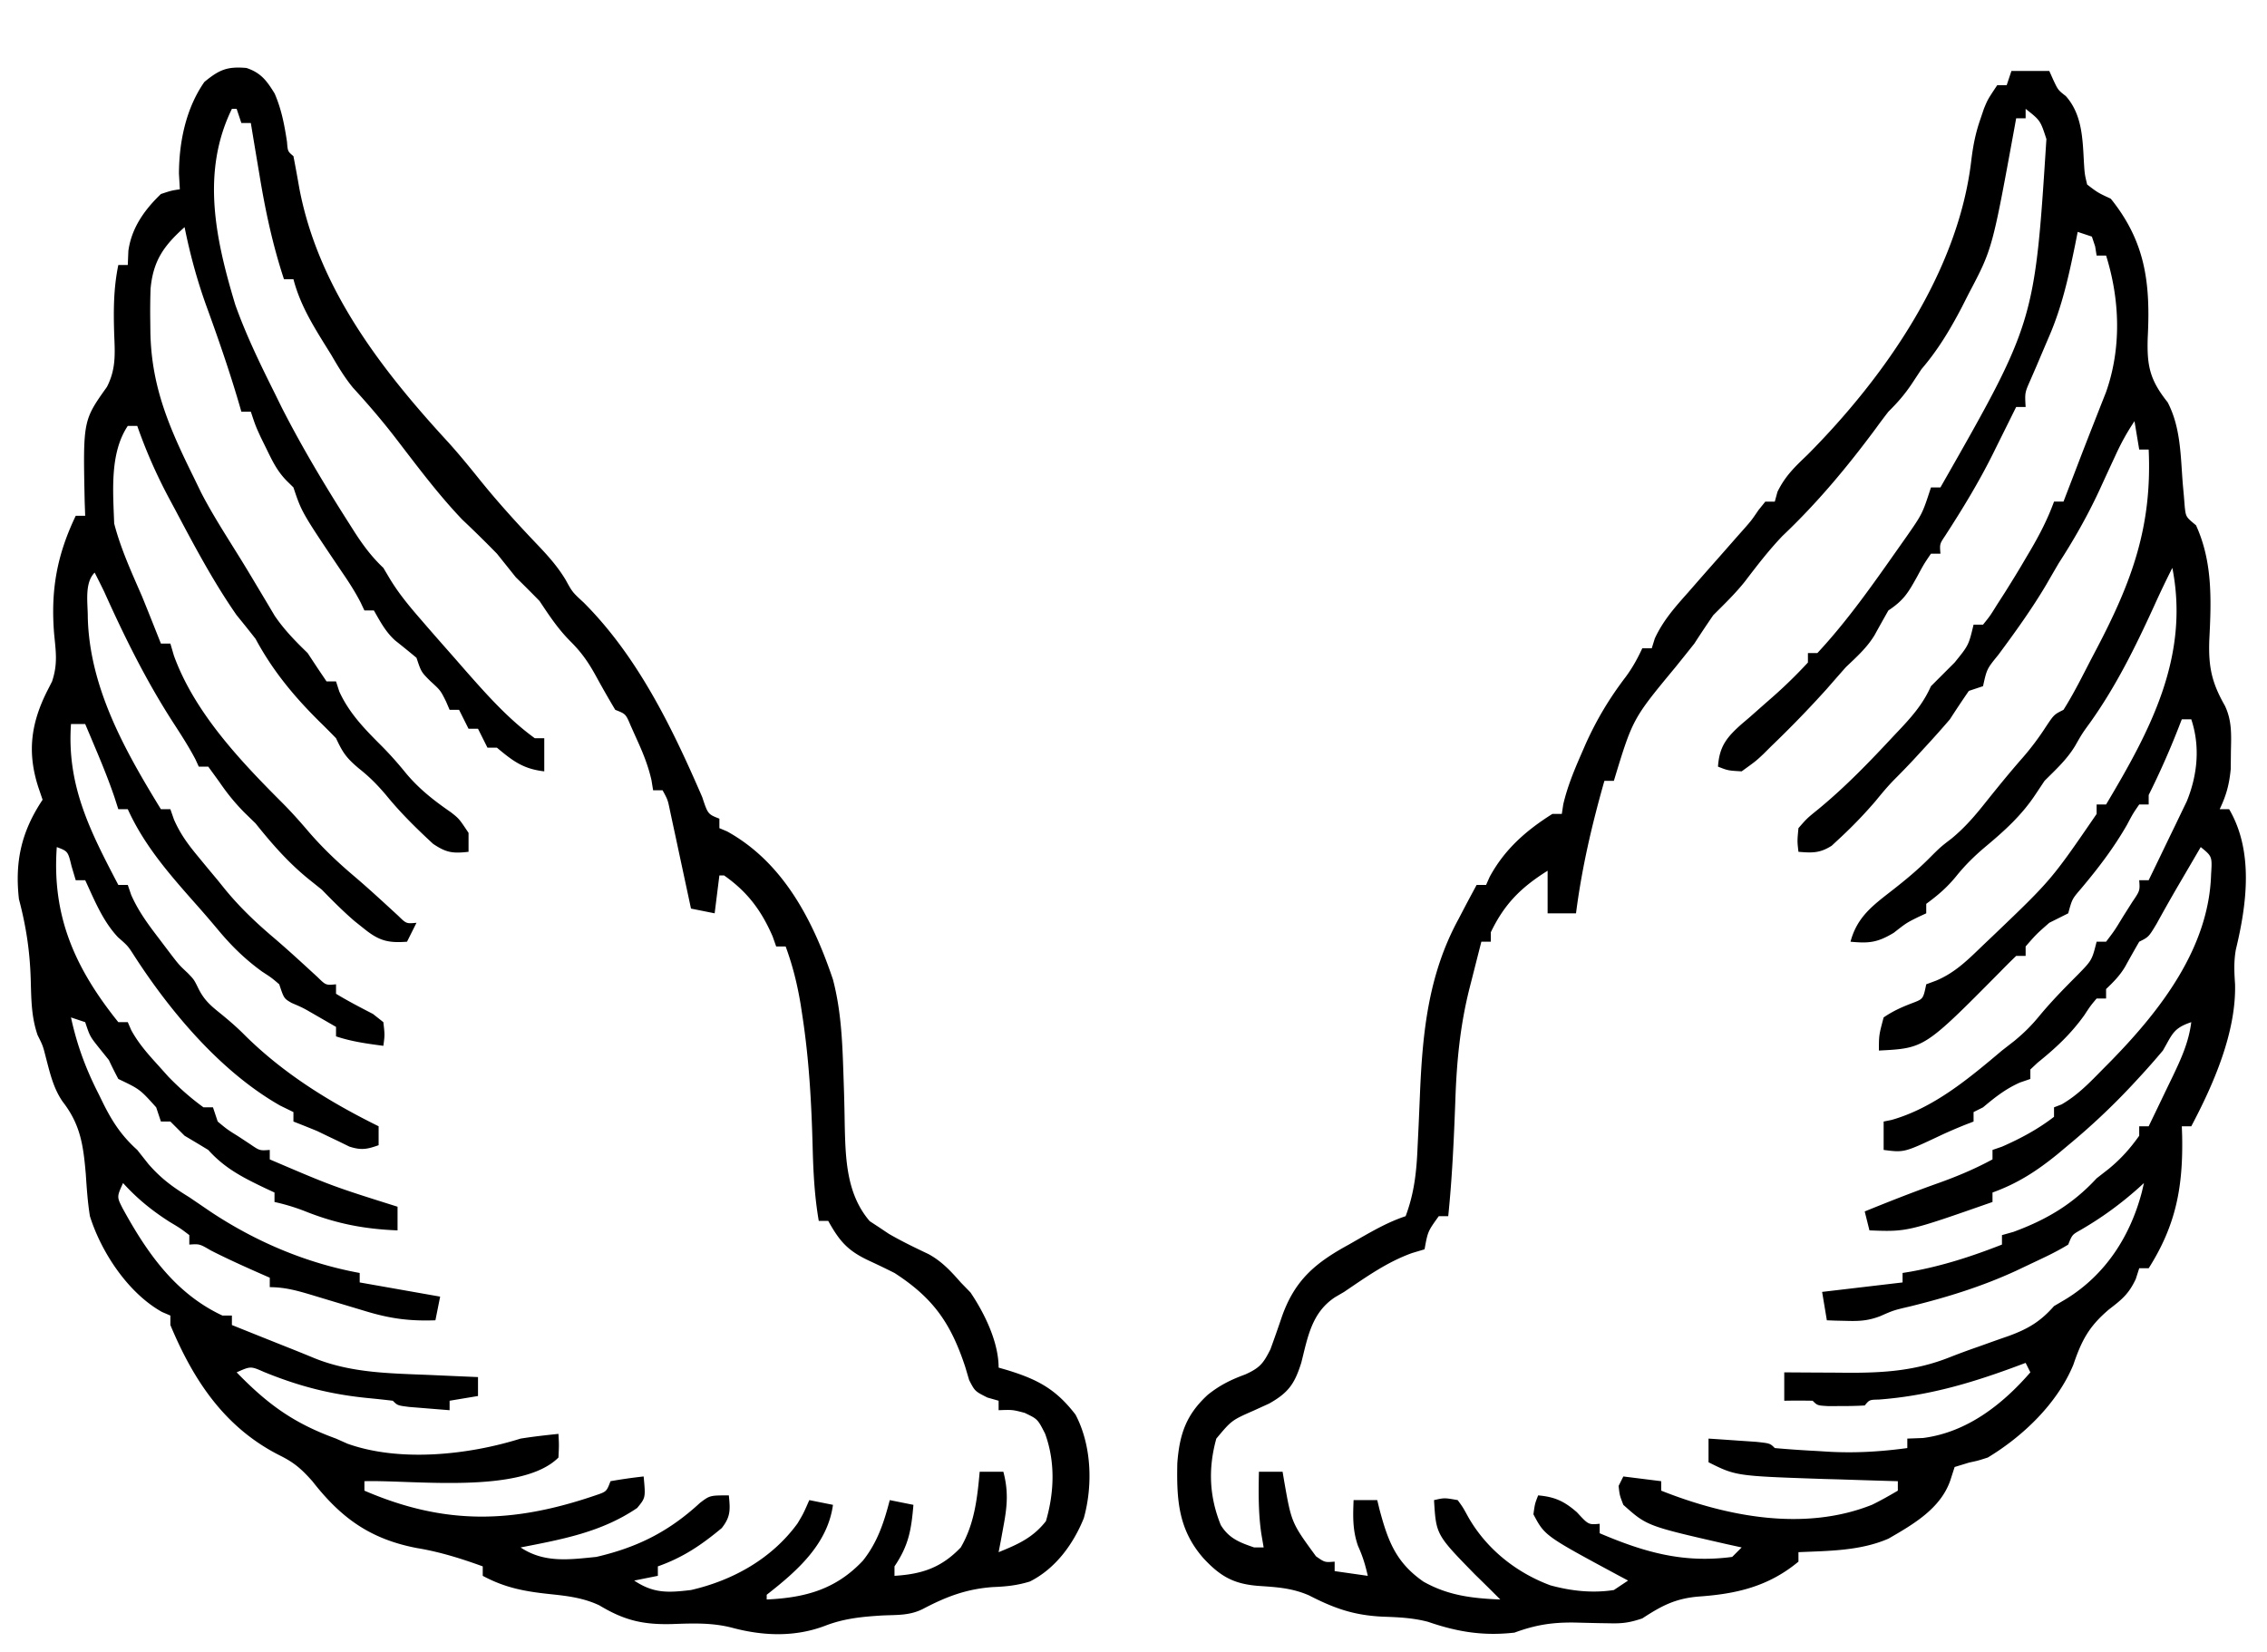
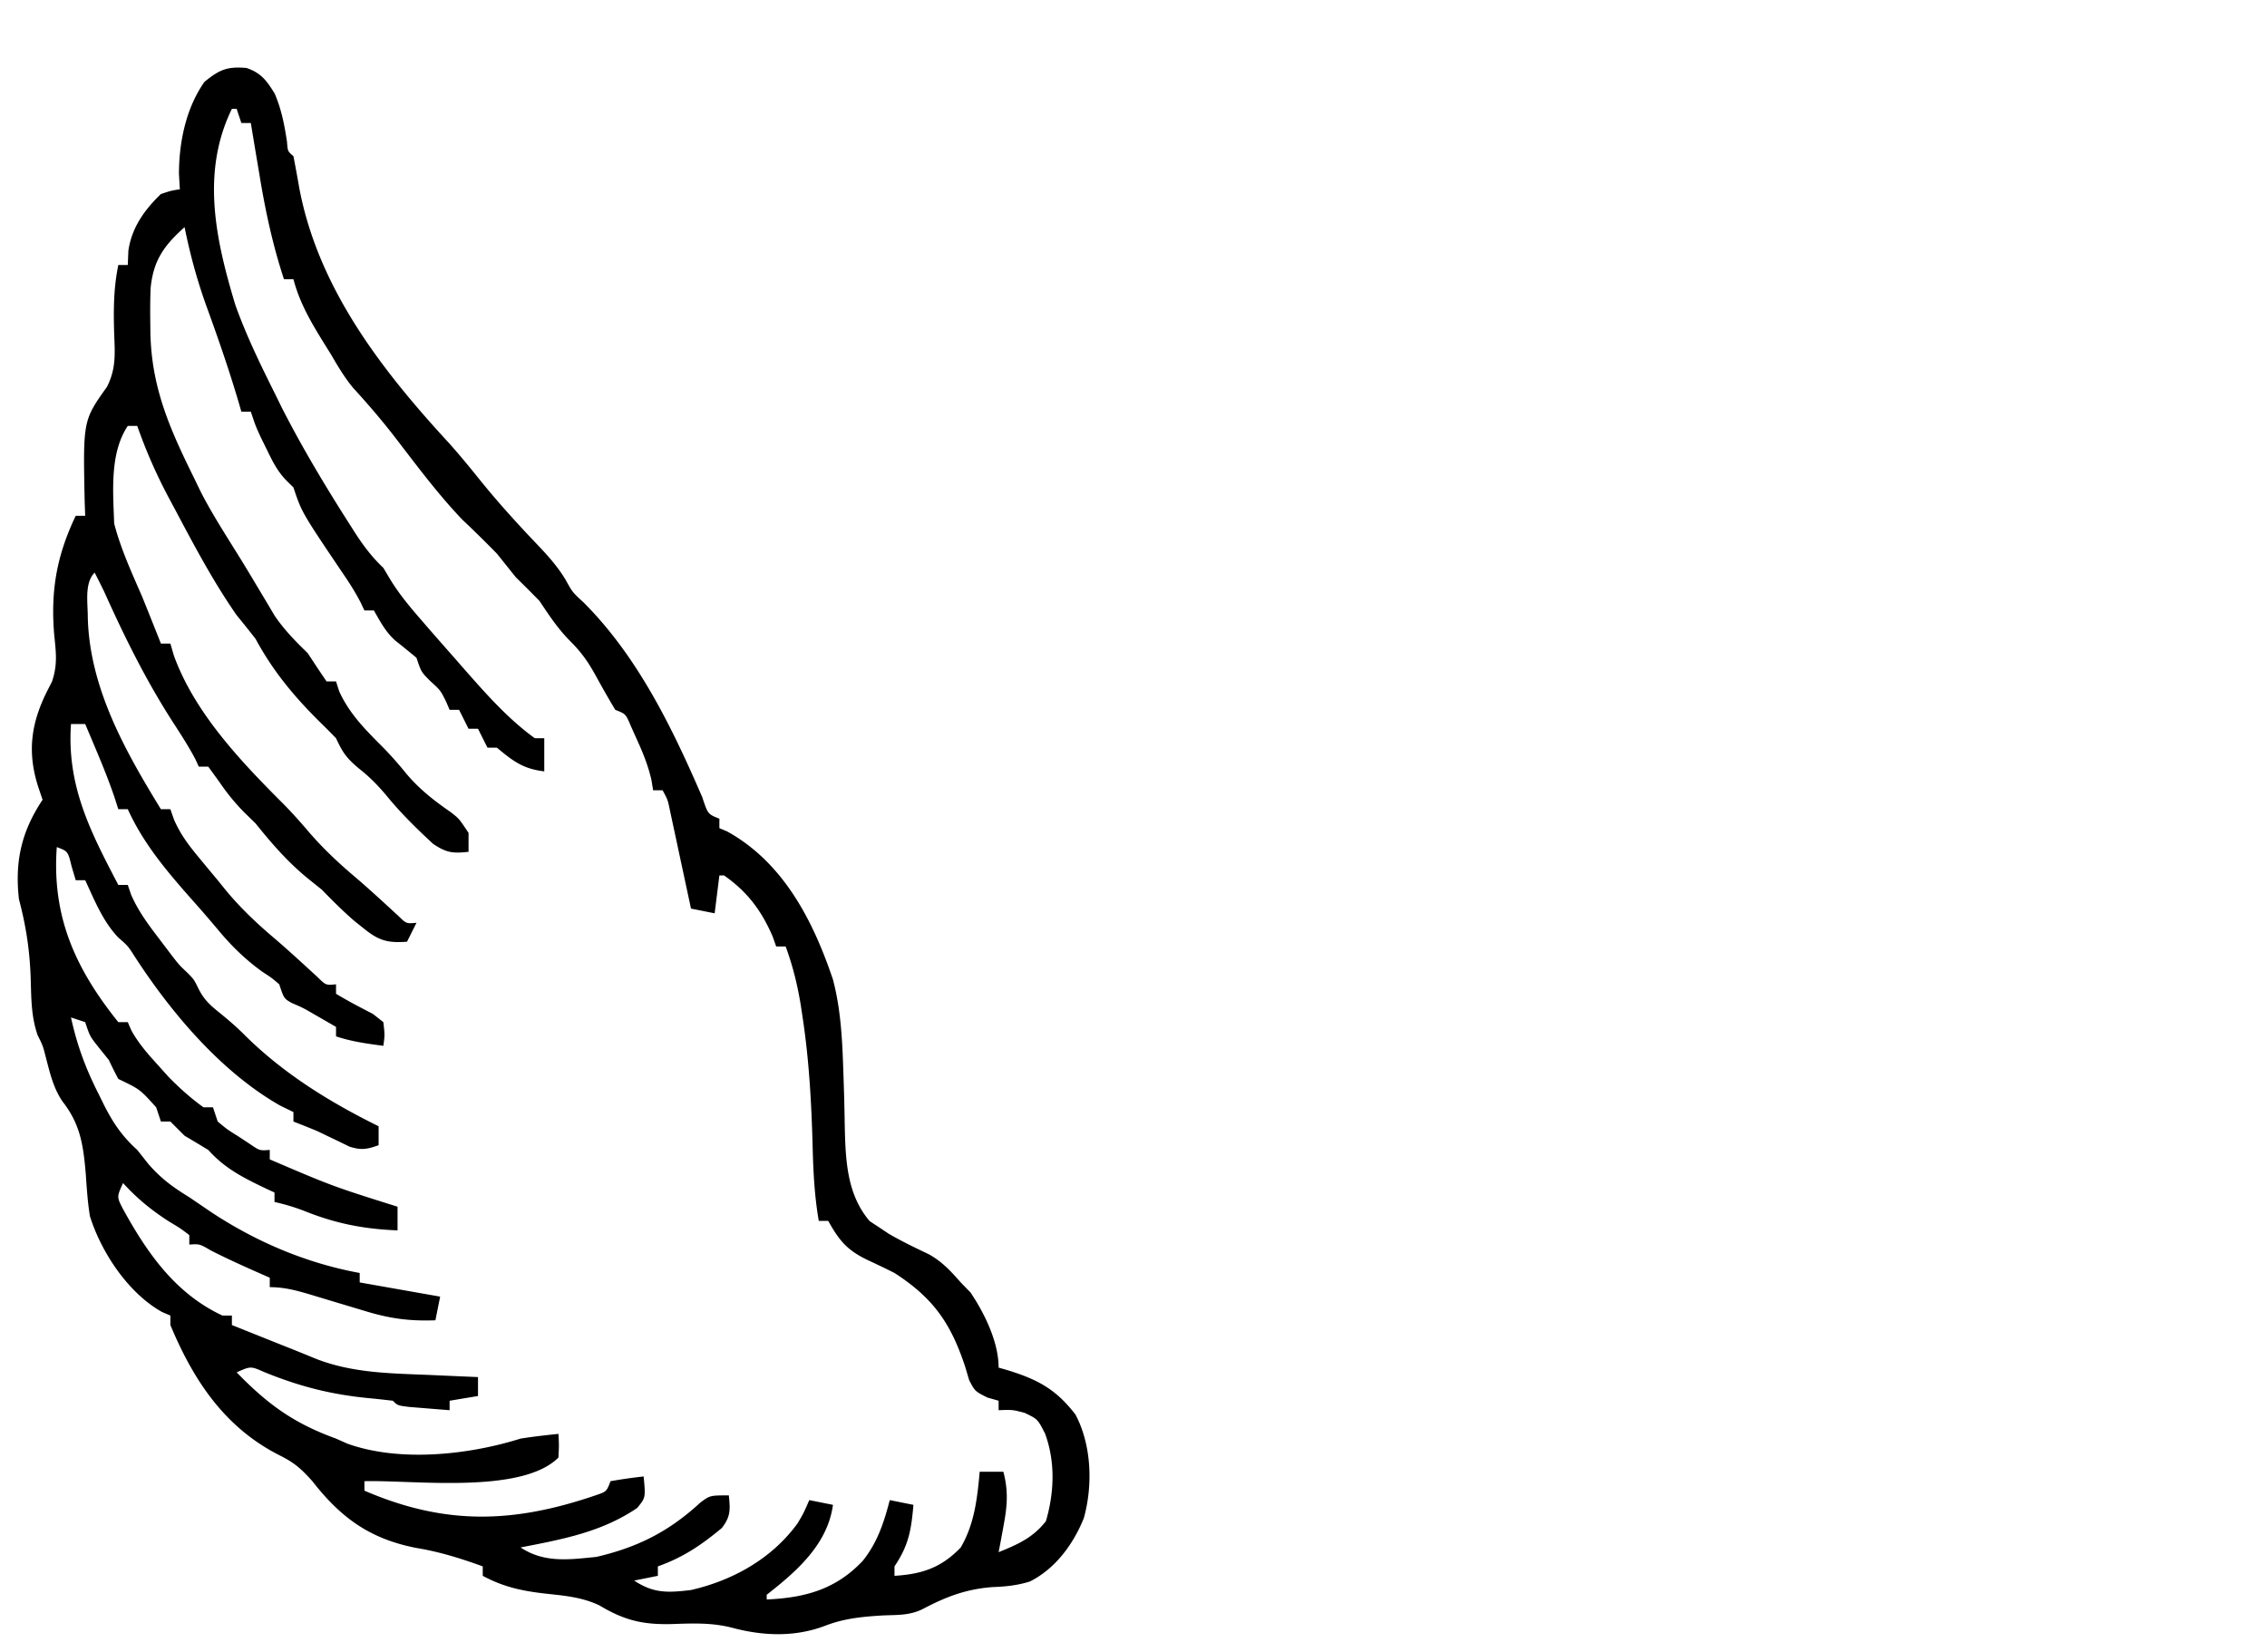
<svg xmlns="http://www.w3.org/2000/svg" data-bbox="3.747 14.281 470.788 331.049" height="349" width="479" data-type="shape">
  <g>
    <path d="M52.07 14.363c3.06 1.01 4.32 2.72 5.969 5.418 1.432 3.307 2.065 6.628 2.601 10.18.157 2.027.157 2.027 1.36 3.039.443 2.266.853 4.538 1.25 6.812C67.268 60.9 80.543 78.076 94.797 93.551c2.267 2.52 4.394 5.117 6.515 7.761 3.988 4.945 8.226 9.597 12.615 14.185 2.132 2.257 4.013 4.404 5.612 7.073 1.409 2.565 1.409 2.565 3.785 4.754 11.432 11.432 18.707 26.457 25.05 41.113 1.197 3.61 1.197 3.61 3.626 4.563v2l1.625.687C165.534 182.27 171.809 194.551 176 207c1.764 6.724 1.997 13.429 2.222 20.34l.114 3.469q.1 3.432.148 6.866c.165 7.217.368 14.66 5.277 20.375l1.926 1.262 2.125 1.422c2.725 1.577 5.527 2.927 8.371 4.274 2.809 1.534 4.72 3.604 6.817 5.992l2.062 2.125C208.025 277.52 211 283.592 211 289l1.793.515c6.394 1.961 10.307 4.004 14.457 9.422 3.401 6.456 3.69 14.924 1.75 21.875-2.218 5.515-6.023 10.7-11.399 13.387-2.714.835-5.02 1.068-7.851 1.176-5.577.407-9.842 2.036-14.75 4.625-2.832 1.416-5.406 1.232-8.563 1.375-4.329.269-8.076.62-12.125 2.187-6.35 2.404-12.99 2.161-19.5.438-4.286-1.134-8.36-.966-12.75-.813-6.173.169-10.146-.765-15.43-3.953-3.363-1.577-6.669-1.977-10.32-2.36-5.391-.567-9.544-1.316-14.312-3.874v-2c-4.614-1.672-9.089-3.076-13.938-3.875C78.22 325.23 72.072 320.792 66 313c-2.226-2.495-3.754-3.877-6.75-5.375C47.596 301.798 40.945 291.85 36 280v-2l-1.75-.75C27.11 273.284 21.407 264.667 19 257c-.48-2.97-.676-5.938-.875-8.938-.523-6.007-1.1-10.397-4.89-15.27-1.978-2.871-2.68-6.056-3.56-9.398-.612-2.417-.612-2.417-1.726-4.644-1.326-3.842-1.336-7.524-1.45-11.563C6.328 201.13 5.55 195.861 4 190c-.89-7.96.522-14.283 5-21l-.874-2.563c-2.434-7.435-1.597-13.618 1.902-20.527L11 144c1.224-3.674.81-6.212.437-10.063-.75-9.229.584-16.618 4.563-24.937h2l-.106-2.93c-.357-17.202-.357-17.202 4.703-24.316 1.94-3.808 1.696-6.992 1.528-11.192-.15-5.012-.145-9.614.875-14.562h2c.04-.99.082-1.98.125-3 .682-4.849 3.385-8.65 6.875-12 2.199-.727 2.199-.727 4-1l-.188-3.313c.024-6.699 1.484-13.814 5.375-19.375 3.178-2.613 4.838-3.292 8.883-2.949M49 23c-6.554 13.392-3.453 27.612.726 41.437C52.017 70.847 54.964 76.915 58 83l1.488 3.031c4.315 8.474 9.21 16.643 14.324 24.656l1.13 1.781c1.811 2.805 3.632 5.242 6.058 7.532l1.375 2.312c1.918 3.172 4.2 5.901 6.625 8.688l1.562 1.808c1.802 2.073 3.62 4.133 5.438 6.192l2.168 2.488C102.74 146.675 107.37 151.923 113 156h2v7c-4.436-.507-6.625-2.172-10-5h-2l-2-4h-2l-2-4h-2l-.75-1.75c-1.183-2.372-1.183-2.372-3.313-4.313C89 142 89 142 88 139a246 246 0 0 0-4.508-3.66c-2.021-1.815-3.154-4-4.492-6.34h-2l-.828-1.742C75 125 73.688 122.97 72.25 120.875 63.757 108.27 63.757 108.27 62 103l-1.399-1.375c-1.986-2.016-2.993-4.084-4.226-6.625l-1.29-2.625C54 90 54 90 53 87h-2l-.531-1.834c-2.064-7.017-4.449-13.883-6.952-20.754C41.58 58.986 40.143 53.649 39 48c-4.38 3.918-6.637 7.067-7.187 13.026a140 140 0 0 0-.063 6.786l.027 2.443C32.005 81.933 35.883 90.64 41 101l1.492 3.078c1.897 3.676 4.054 7.154 6.241 10.662l1.08 1.732c.54.869.54.869 1.093 1.755a381 381 0 0 1 3.219 5.331l1.048 1.748q1.439 2.407 2.87 4.819c2.05 3.011 4.35 5.34 6.957 7.875l2.187 3.312L69 144h2l.687 2.125c2.069 4.531 5.269 7.831 8.75 11.312 1.955 1.955 3.643 3.865 5.375 6 2.788 3.324 5.892 5.747 9.453 8.203C97 173 97 173 99 176v4c-3.312.378-4.695.206-7.5-1.688-3.552-3.285-6.883-6.552-9.938-10.312-1.917-2.245-3.489-3.836-5.75-5.625-2.679-2.262-3.393-3.348-4.812-6.375a150 150 0 0 0-3.442-3.457C62.111 147.15 57.628 141.74 54 135a263 263 0 0 0-4-5c-4.962-7.132-9.002-14.772-13.063-22.438l-1.314-2.447C33.007 100.174 30.848 95.278 29 90h-2c-3.845 5.767-3.109 13.85-2.875 20.625C25.514 115.983 27.796 120.933 30 126q1.168 2.87 2.312 5.75l.988 2.484L34 136h2l.75 2.562c4.337 11.928 13.882 22.07 22.75 30.938 2.063 2.063 3.927 4.154 5.812 6.375 2.965 3.42 6.11 6.396 9.563 9.316 3.155 2.686 6.19 5.503 9.242 8.305 1.742 1.712 1.742 1.712 3.883 1.504l-2 4c-3.995.298-5.879-.19-9-2.688l-2.082-1.66c-2.435-2.098-4.677-4.35-6.918-6.652l-2.5-2c-4.44-3.551-7.964-7.58-11.5-12l-2.438-2.375c-2.062-2.113-3.6-4.027-5.25-6.438L44 162h-2l-.711-1.551c-1.393-2.646-2.988-5.122-4.615-7.628C30.903 143.896 26.35 134.681 22 125a225 225 0 0 0-2-4c-2.214 2.213-1.431 6.48-1.451 9.453.37 14.885 7.855 28.157 15.45 40.547h2l.766 2.195c1.326 3.013 2.894 5.144 4.985 7.68l2.172 2.636L46 186l1.578 1.957c3.119 3.795 6.516 7.024 10.262 10.199 3.164 2.7 6.213 5.527 9.277 8.34 1.742 1.712 1.742 1.712 3.883 1.504v2c2.544 1.55 5.167 2.899 7.812 4.27L81 216c.312 2.699.312 2.699 0 5-3.47-.459-6.674-.892-10-2v-2l-3.25-1.875-1.93-1.114c-1.883-1.08-1.883-1.08-4.195-2.074C60 211 60 211 59 208c-1.628-1.39-1.628-1.39-3.625-2.688-3.632-2.637-6.455-5.407-9.32-8.847a237 237 0 0 0-4.985-5.774C35.6 184.501 30.456 178.596 27 171h-2l-.836-2.602c-1.139-3.324-2.423-6.537-3.79-9.773l-1.35-3.211L18 153h-3c-.908 13.04 4.06 22.656 10 34h2l.722 2.117c1.509 3.404 3.458 6.05 5.715 9.008l2.371 3.133c2.014 2.635 2.014 2.635 3.852 4.359C41 207 41 207 41.976 209c1.17 2.284 2.408 3.4 4.399 5 1.93 1.564 3.736 3.113 5.48 4.886C60.085 226.996 69.702 232.91 80 238v4c-2.447.87-3.678 1.104-6.184.293l-2.254-1.106-2.367-1.129L67 239a296 296 0 0 0-5-2v-2l-2.813-1.375c-12.475-7.09-23.1-19.696-30.816-31.64-1.346-2.098-1.346-2.098-3.434-3.923C21.7 194.617 19.982 190.256 18 186h-2c-.29-.97-.578-1.939-.875-2.938-.767-3.169-.767-3.169-3.125-4.062-1.062 14.624 3.862 25.623 13 37h2l.73 1.687c1.542 2.81 3.43 4.94 5.582 7.313l2.301 2.562c2.338 2.388 4.68 4.479 7.387 6.438h2l1 3c2.015 1.677 2.015 1.677 4.437 3.187l2.434 1.606c2.01 1.371 2.01 1.371 4.129 1.207v2c13.259 5.672 13.259 5.672 27 10v5c-7.064-.274-13.02-1.43-19.59-4.063A43 43 0 0 0 58 254v-2l-2.047-.953C51.274 248.802 47.509 246.899 44 243a396 396 0 0 0-5-3l-3-3h-2l-1-3c-3.442-3.827-3.442-3.827-8-6a88 88 0 0 1-2-4l-2.063-2.563C19 219 19 219 18 216l-3-1c1.28 5.888 3.136 10.894 5.875 16.25l1.027 2.101c1.943 3.857 3.85 6.724 7.098 9.649l2.375 3c2.708 3.095 5.134 4.852 8.625 7q2.252 1.527 4.5 3.062C54.053 262.4 64.717 266.932 76 269v2l17 3-1 5c-5.555.195-9.63-.353-15-2q-2.148-.646-4.297-1.29-3.371-1.008-6.738-2.03c-3.082-.92-5.73-1.68-8.965-1.68v-2l-1.758-.77c-3.606-1.588-7.167-3.192-10.68-4.98-2.387-1.396-2.387-1.396-4.562-1.25v-2c-1.853-1.416-1.853-1.416-4.188-2.813C32.03 255.76 29.021 253.313 26 250c-1.327 2.914-1.327 2.914-.067 5.383C31.075 264.758 37.04 273.347 47 278h2v2q6.585 2.65 13.184 5.273 2.16.867 4.312 1.758c7.855 3.16 16.15 3.18 24.504 3.531l2.925.131q3.537.157 7.075.307v4l-6 1v2q-2.72-.212-5.438-.438l-3.058-.246C84 297 84 297 83 296a248 248 0 0 0-5.068-.546c-7.993-.77-14.674-2.479-22.14-5.529-2.827-1.246-2.827-1.246-5.792.075 6.587 6.78 12.078 10.762 21 14l2.402 1.07c11.07 3.962 25.594 2.382 36.598-1.07 2.663-.427 5.315-.718 8-1 .125 2.375.125 2.375 0 5-7.823 7.822-30.696 4.716-41 5v2c16.95 7.303 31.28 6.981 48.804 1 2.355-.795 2.355-.795 3.196-3 2.321-.408 4.657-.745 7-1 .418 4.493.418 4.493-1.371 6.66-7.55 5.123-15.814 6.62-24.63 8.34 4.965 3.31 10.205 2.584 16 2 8.716-2.024 15.346-5.361 21.915-11.426C150 316 150 316 154 316c.295 3.019.408 4.48-1.504 6.914-4.334 3.602-8.172 6.2-13.496 8.086v2l-5 1c4.128 2.752 7.154 2.57 12 2 8.869-2.04 17.077-6.618 22.511-14.074 1.234-2.065 1.234-2.065 2.489-4.926l5 1c-1.13 8.336-7.647 14.041-14 19v1c8.139-.377 14.596-2.12 20.312-8.188 3.081-3.861 4.463-8.076 5.688-12.812l5 1c-.447 5.272-.986 8.544-4 13v2c5.804-.356 9.905-1.715 14-6 2.892-4.941 3.498-10.387 4-16h5c1.083 4.082.834 7.179.062 11.312l-.59 3.238L211 328c4.07-1.644 7.26-3.052 10-6.563 1.765-6.068 2.01-12.495-.188-18.5-1.566-3.06-1.566-3.06-4.312-4.375-2.561-.672-2.561-.672-5.5-.562v-2l-2.371-.676c-2.63-1.324-2.63-1.324-3.852-3.68l-.84-2.832c-3.033-9.158-6.702-14.497-14.937-19.812a182 182 0 0 0-5.313-2.563c-4.562-2.122-6.266-4.1-8.687-8.437h-2c-.892-5.18-1.153-10.24-1.291-15.491-.245-9.312-.742-18.482-2.147-27.697l-.37-2.442c-.704-4.289-1.684-8.276-3.192-12.37h-2l-.75-2.125c-2.392-5.5-5.33-9.418-10.25-12.875h-1l-1 8-5-1-.443-2.08q-.995-4.648-1.995-9.295l-.697-3.274-.674-3.125-.619-2.888c-.481-2.341-.481-2.341-1.572-4.338h-2l-.348-2.14c-.706-3.094-1.776-5.725-3.09-8.61l-1.308-2.922c-1.037-2.46-1.037-2.46-3.254-3.328a207 207 0 0 1-4-7c-1.618-2.954-3.044-5.044-5.438-7.438-2.661-2.661-4.48-5.438-6.562-8.562a283 283 0 0 0-5-5l-4-5a253 253 0 0 0-7.313-7.188c-5.192-5.434-9.669-11.487-14.25-17.437-2.803-3.63-5.764-7.07-8.86-10.453C72.782 79.732 71.418 77.45 70 75l-1.535-2.465C65.739 68.123 63.332 64.065 62 59h-2c-2.4-7.296-3.95-14.553-5.188-22.125l-.537-3.188Q53.63 29.845 53 26h-2l-1-3zm0 264 1 2Z" />
-     <path d="M425 15h8l.813 1.813c1.033 2.206 1.033 2.206 2.687 3.5 3.44 3.87 3.546 9 3.813 13.937.161 2.541.161 2.541.687 4.75 2.252 1.718 2.252 1.718 5 3 7.416 9.216 8.379 18.038 7.795 29.398-.175 5.89.411 8.837 4.205 13.602 2.806 5.362 2.735 11.39 3.21 17.314l.228 2.51.183 2.284c.244 2.127.244 2.127 2.379 3.892 3.568 7.807 3.224 16.014 2.801 24.386-.183 5.556.536 8.9 3.284 13.713 1.52 3.157 1.368 6.139 1.29 9.589l-.04 3.824c-.312 3.253-.935 5.56-2.335 8.488h2c5.198 8.88 3.755 19.994 1.422 29.64-.459 2.567-.345 4.763-.172 7.36.248 10.177-4.557 21.136-9.25 30h-2l.07 2.055c.209 10.748-1.28 18.795-7.07 27.945h-2l-.727 2.27c-1.461 3.133-2.924 4.332-5.648 6.418-4.257 3.607-5.784 6.538-7.555 11.73-3.377 8.148-10.601 15.071-18.07 19.582-2.055.66-2.055.66-3.937 1.063L413 310l-.902 2.797c-2.043 5.962-7.77 9.286-13.078 12.344-5.976 2.599-12.598 2.575-19.02 2.859v2c-6.33 5.253-13.064 6.818-21.062 7.375-4.942.41-7.814 1.932-11.938 4.625-2.75.916-4.21 1.1-7.02 1.027l-2.35-.037a937 937 0 0 1-4.85-.117c-4.743-.067-8.28.468-12.78 2.127-6.578.75-12.074-.15-18.273-2.285-3.261-.855-6.298-.969-9.664-1.09-6.036-.3-10.14-1.751-15.465-4.488-3.469-1.518-6.645-1.74-10.387-1.989-5.457-.366-8.303-1.955-11.961-5.898-5.287-6.05-5.65-12.31-5.492-20.059.465-6.129 1.86-10.236 6.43-14.441 2.557-2.049 4.88-3.186 7.937-4.312 3.039-1.382 3.795-2.277 5.316-5.329a317 317 0 0 0 2.426-6.91c2.74-7.737 7.08-11.352 14.133-15.199l2.41-1.383c3.18-1.81 6.11-3.457 9.59-4.617 1.838-4.908 2.31-9.412 2.527-14.664l.213-4.402q.15-3.405.29-6.811c.549-13.075 1.782-25.234 8.158-36.935l1.115-2.135c.886-1.691 1.79-3.373 2.697-5.053h2l.75-1.687c3.15-5.828 7.695-9.814 13.25-13.313h2l.305-2.02c.872-3.74 2.287-7.16 3.82-10.667l.932-2.14c2.311-5.134 5.036-9.672 8.463-14.157 1.422-1.937 2.475-3.84 3.48-6.016h2l.645-2.074c1.774-3.83 4.255-6.601 7.043-9.738l1.632-1.871q2.332-2.666 4.68-5.317l4.063-4.625 1.535-1.727c1.486-1.697 1.486-1.697 2.96-3.859L373 106h2l.563-2.062c1.662-3.398 3.679-5.276 6.382-7.868 16.382-16.506 31.85-38.66 34.586-62.265.382-3.102.888-5.688 1.906-8.617l.747-2.208C420 21 420 21 422 18h2zm3 8v2h-2l-.38 2.104C420.955 52.602 420.955 52.602 416 62l-1.508 2.973C412.018 69.69 409.478 73.943 406 78l-2.062 3.125c-1.573 2.334-2.981 3.923-4.938 5.875a127 127 0 0 0-2.625 3.5c-6.035 8.142-12.388 15.776-19.75 22.75-2.901 3.04-5.382 6.275-7.926 9.613-2.05 2.577-4.373 4.81-6.699 7.137a250 250 0 0 0-4 6 698 698 0 0 1-4 5c-9.02 10.893-9.02 10.893-13 24h-2c-2.645 9.284-4.77 18.4-6 28h-6v-9c-5.594 3.51-9.122 6.992-12 13v2h-2q-.973 3.811-1.937 7.625l-.553 2.16c-2.018 7.997-2.732 15.605-3.01 23.84-.304 8.15-.664 16.26-1.5 24.375h-2c-2.316 3.221-2.316 3.221-3 7l-2.656.793c-5.31 1.917-9.689 5.064-14.344 8.207l-1.902 1.113c-4.96 3.27-5.77 8.41-7.141 13.828-1.394 4.456-2.71 6.36-6.805 8.657l-3.214 1.464c-4.704 2.07-4.704 2.07-7.938 5.938-1.746 6.285-1.499 12.241.941 18.266 1.73 2.832 4.006 3.695 7.059 4.734h2l-.5-2.937c-.634-4.358-.59-8.67-.5-13.063h5l.332 1.977c1.549 8.816 1.549 8.816 6.73 15.898 1.853 1.292 1.853 1.292 3.938 1.125v2l7 1c-.502-2.258-1.093-4.202-2.062-6.312-1.16-3.327-1.075-6.19-.938-9.688h5l.48 1.977c1.767 6.615 3.456 11.202 9.27 15.238 5.213 2.953 10.33 3.542 16.25 3.785a511 511 0 0 0-5.375-5.312c-8.187-8.382-8.187-8.382-8.625-15.688 2.188-.5 2.188-.5 5 0 1.094 1.5 1.094 1.5 2.188 3.5 3.83 6.762 10.093 11.784 17.375 14.5 4.39 1.209 8.918 1.699 13.437 1l3-2-2.195-1.172C326.409 324.535 326.409 324.535 324 320c.313-2.25.313-2.25 1-4 3.57.315 5.54 1.26 8.188 3.563 2.444 2.655 2.444 2.655 4.812 2.437v2c9.371 3.988 17.644 6.39 28 5l2-2-3.184-.7c-16.832-3.847-16.832-3.847-21.816-8.3-.785-2.031-.785-2.031-1-4l1-2 8 1v2c13.847 5.496 30.28 8.688 44.578 2.969 1.85-.906 3.646-1.924 5.422-2.969v-2l-2.196-.06a2639 2639 0 0 1-10.054-.315c-1.14-.03-2.28-.062-3.453-.094-18.496-.63-18.496-.63-24.297-3.531v-5q3.219.21 6.438.438c1.194.08 2.39.162 3.62.246C374 305 374 305 375 306c3.006.268 5.988.471 9 .625l2.504.156c5.632.3 10.906-.026 16.496-.781v-2l3.313-.125c9.237-1.18 16.747-7.022 22.687-13.875l-1-2-2.746 1.023c-9.455 3.462-18.217 5.97-28.285 6.73-1.97.042-1.97.042-2.969 1.247-1.664.098-3.333.13-5 .125l-2.75.008C384 297 384 297 383 296c-2-.04-4-.043-6 0v-6l1.908.016q4.328.029 8.654.046l3.002.026c7.607.025 14.273-.445 21.383-3.272a153 153 0 0 1 6.194-2.28l2.054-.737q2.074-.743 4.157-1.461c4.124-1.497 6.758-3.049 9.648-6.338l2.438-1.437c8.418-5.134 13.67-13.317 16.117-22.657L453 250l-1.25 1.137c-3.836 3.4-7.712 6.216-12.148 8.785-1.767.998-1.767.998-2.602 3.078-2.688 1.665-5.583 2.957-8.437 4.313L426 268.53c-7.236 3.331-14.526 5.588-22.243 7.496-3.633.848-3.633.848-6.465 2.094-2.536.972-4.404 1.085-7.106 1.004l-2.394-.055L386 279l-1-6 17-2v-2l1.8-.297c6.705-1.21 12.863-3.221 19.2-5.703v-2l2.438-.687c6.972-2.57 12.496-5.825 17.562-11.313l2.563-2c2.583-2.12 4.504-4.28 6.437-7v-2h2c1.32-2.726 2.63-5.455 3.938-8.187l1.13-2.33c1.813-3.805 3.398-7.253 3.932-11.483-3.84 1.28-3.997 2.565-6 6a154 154 0 0 1-5.125 5.813l-1.474 1.592A145 145 0 0 1 437 242l-2.312 1.938c-4.384 3.553-8.376 6.14-13.688 8.062v2c-18.017 6.306-18.017 6.306-26 6l-1-4c5.215-2.127 10.442-4.177 15.75-6.062 3.921-1.408 7.587-2.958 11.25-4.938v-2l2-.687c3.887-1.7 7.637-3.71 11-6.313v-2l1.605-.621c3.424-1.972 5.949-4.637 8.707-7.441l1.75-1.769c10.43-10.672 20.653-23.862 21.125-39.357.24-3.833.24-3.833-2.187-5.812l-3.25 5.563-1.934 3.304a374 374 0 0 0-4.128 7.32C454 198 454 198 452 199a284 284 0 0 0-2.98 5.285c-1.113 1.872-2.448 3.221-4.02 4.715v2h-2c-1.307 1.558-1.307 1.558-2.625 3.563-2.849 3.97-6.041 6.936-9.836 9.992L429 226v2l-2.187.75c-3.066 1.363-5.251 3.104-7.813 5.25l-2 1v2l-1.937.75c-1.758.718-3.507 1.46-5.223 2.273-7.51 3.536-7.51 3.536-11.84 2.977v-6l1.68-.34c8.94-2.544 16.347-8.781 23.32-14.66l2.602-2.027c2.076-1.708 3.711-3.335 5.398-5.41 2.517-3.027 5.216-5.779 8-8.563 3.015-3.092 3.015-3.092 4-7h2c1.825-2.406 1.825-2.406 3.625-5.375l1.914-3.023c1.624-2.395 1.624-2.395 1.461-4.602h2c1.488-3.058 2.964-6.122 4.438-9.187l1.275-2.62 1.22-2.548 1.127-2.333c2.26-5.562 2.851-11.579.94-17.312h-2l-.77 1.977A172 172 0 0 1 454 168v2h-2c-1.317 1.915-1.317 1.915-2.625 4.375-2.827 4.908-6.093 9.17-9.738 13.496-1.817 2.122-1.817 2.122-2.637 5.129l-4 2c-2.75 2.417-2.75 2.417-5 5v2h-2a147 147 0 0 0-3.395 3.379C406.634 221.506 406.634 221.506 397 222c0-3.25 0-3.25 1-7 1.995-1.376 3.924-2.221 6.188-3.078 2.175-.84 2.175-.84 2.812-3.922l2.113-.785c4.13-1.738 6.867-4.577 10.075-7.653l2.001-1.899C433.448 185.93 433.448 185.93 443 172v-2h2c9.295-15.594 17.683-31.189 14-50a202 202 0 0 0-3.883 8.125c-3.934 8.591-7.915 16.701-13.39 24.43-1.771 2.437-1.771 2.437-3.301 5.113-1.766 2.889-4.035 4.941-6.426 7.332l-2 3c-2.907 4.36-6.506 7.602-10.5 10.938-2.31 1.943-4.296 3.898-6.187 6.25-2 2.431-3.82 3.966-6.313 5.812v2l-1.625.75c-2.543 1.262-2.543 1.262-5.25 3.375-3.429 2.057-5.208 2.248-9.125 1.875 1.41-5.325 4.84-7.752 9-11 2.652-2.084 5.113-4.113 7.5-6.5 2.5-2.5 2.5-2.5 4.879-4.324 2.76-2.29 4.832-4.682 7.058-7.488 2.576-3.217 5.154-6.406 7.875-9.5a57 57 0 0 0 4.938-6.563C434 151 434 151 436 150c2.231-3.532 4.075-7.294 6-11l.996-1.894C450.48 122.84 454.742 111.244 454 95h-2l-1-6c-1.605 2.408-2.792 4.562-3.988 7.168l-1.143 2.459q-1.167 2.53-2.328 5.062c-2.502 5.373-5.325 10.339-8.541 15.311q-1.351 2.308-2.687 4.625c-3.048 5.136-6.51 9.935-10.062 14.729-2.448 3.007-2.448 3.007-3.251 6.646l-3 1a234 234 0 0 0-4 6 200 200 0 0 1-5.062 5.688l-2.598 2.824a167 167 0 0 1-3.98 4.117c-1.456 1.468-2.741 3.019-4.048 4.621a94 94 0 0 1-7.375 7.688l-1.91 1.777c-2.502 1.586-4.118 1.532-7.027 1.285-.262-2.25-.262-2.25 0-5 1.793-2.062 1.793-2.062 4.188-4 5.792-4.765 10.897-10.082 16-15.562l1.615-1.71c2.595-2.79 4.621-5.223 6.197-8.728l5-5c2.96-3.652 2.96-3.652 4-8h2c1.49-1.847 1.49-1.847 2.938-4.187l1.613-2.504c1.518-2.419 3.018-4.838 4.449-7.309l.996-1.68c1.97-3.361 3.668-6.645 5.004-10.32h2l.918-2.387 1.27-3.3 1.37-3.575a972 972 0 0 1 2.852-7.32L443.75 86l1.234-3.125c3.288-9.307 2.95-19.523.016-28.875h-2l-.312-1.937L442 50l-3-1-.55 2.781c-1.364 6.654-2.76 12.98-5.45 19.219q-1.349 3.154-2.687 6.313l-1.325 3.05C427.825 83 427.825 83 428 86h-2l-1.645 3.324-2.168 4.364-1.08 2.185c-3.007 6.043-6.45 11.696-10.119 17.357-1.15 1.723-1.15 1.723-.988 3.77h-2c-1.487 2.186-1.487 2.186-2.937 4.875-1.887 3.386-2.785 4.94-6.063 7.125a414 414 0 0 0-2.918 5.219c-1.633 2.687-3.811 4.611-6.082 6.781a872 872 0 0 0-4 4.563 232 232 0 0 1-11.75 12.125l-1.645 1.64c-1.59 1.496-1.59 1.496-4.605 3.672-2.89-.168-2.89-.168-5-1 .289-4.312 1.862-6.223 5.052-9.047l1.635-1.39 3.278-2.899 1.59-1.39A101 101 0 0 0 382 140v-2h2c6.3-6.758 11.692-14.451 17-22l1.797-2.55c3.388-4.868 3.388-4.868 5.203-10.45h2c19.914-34.912 19.914-34.912 22.39-73.625-1.282-3.924-1.282-3.924-4.39-6.375" />
  </g>
</svg>